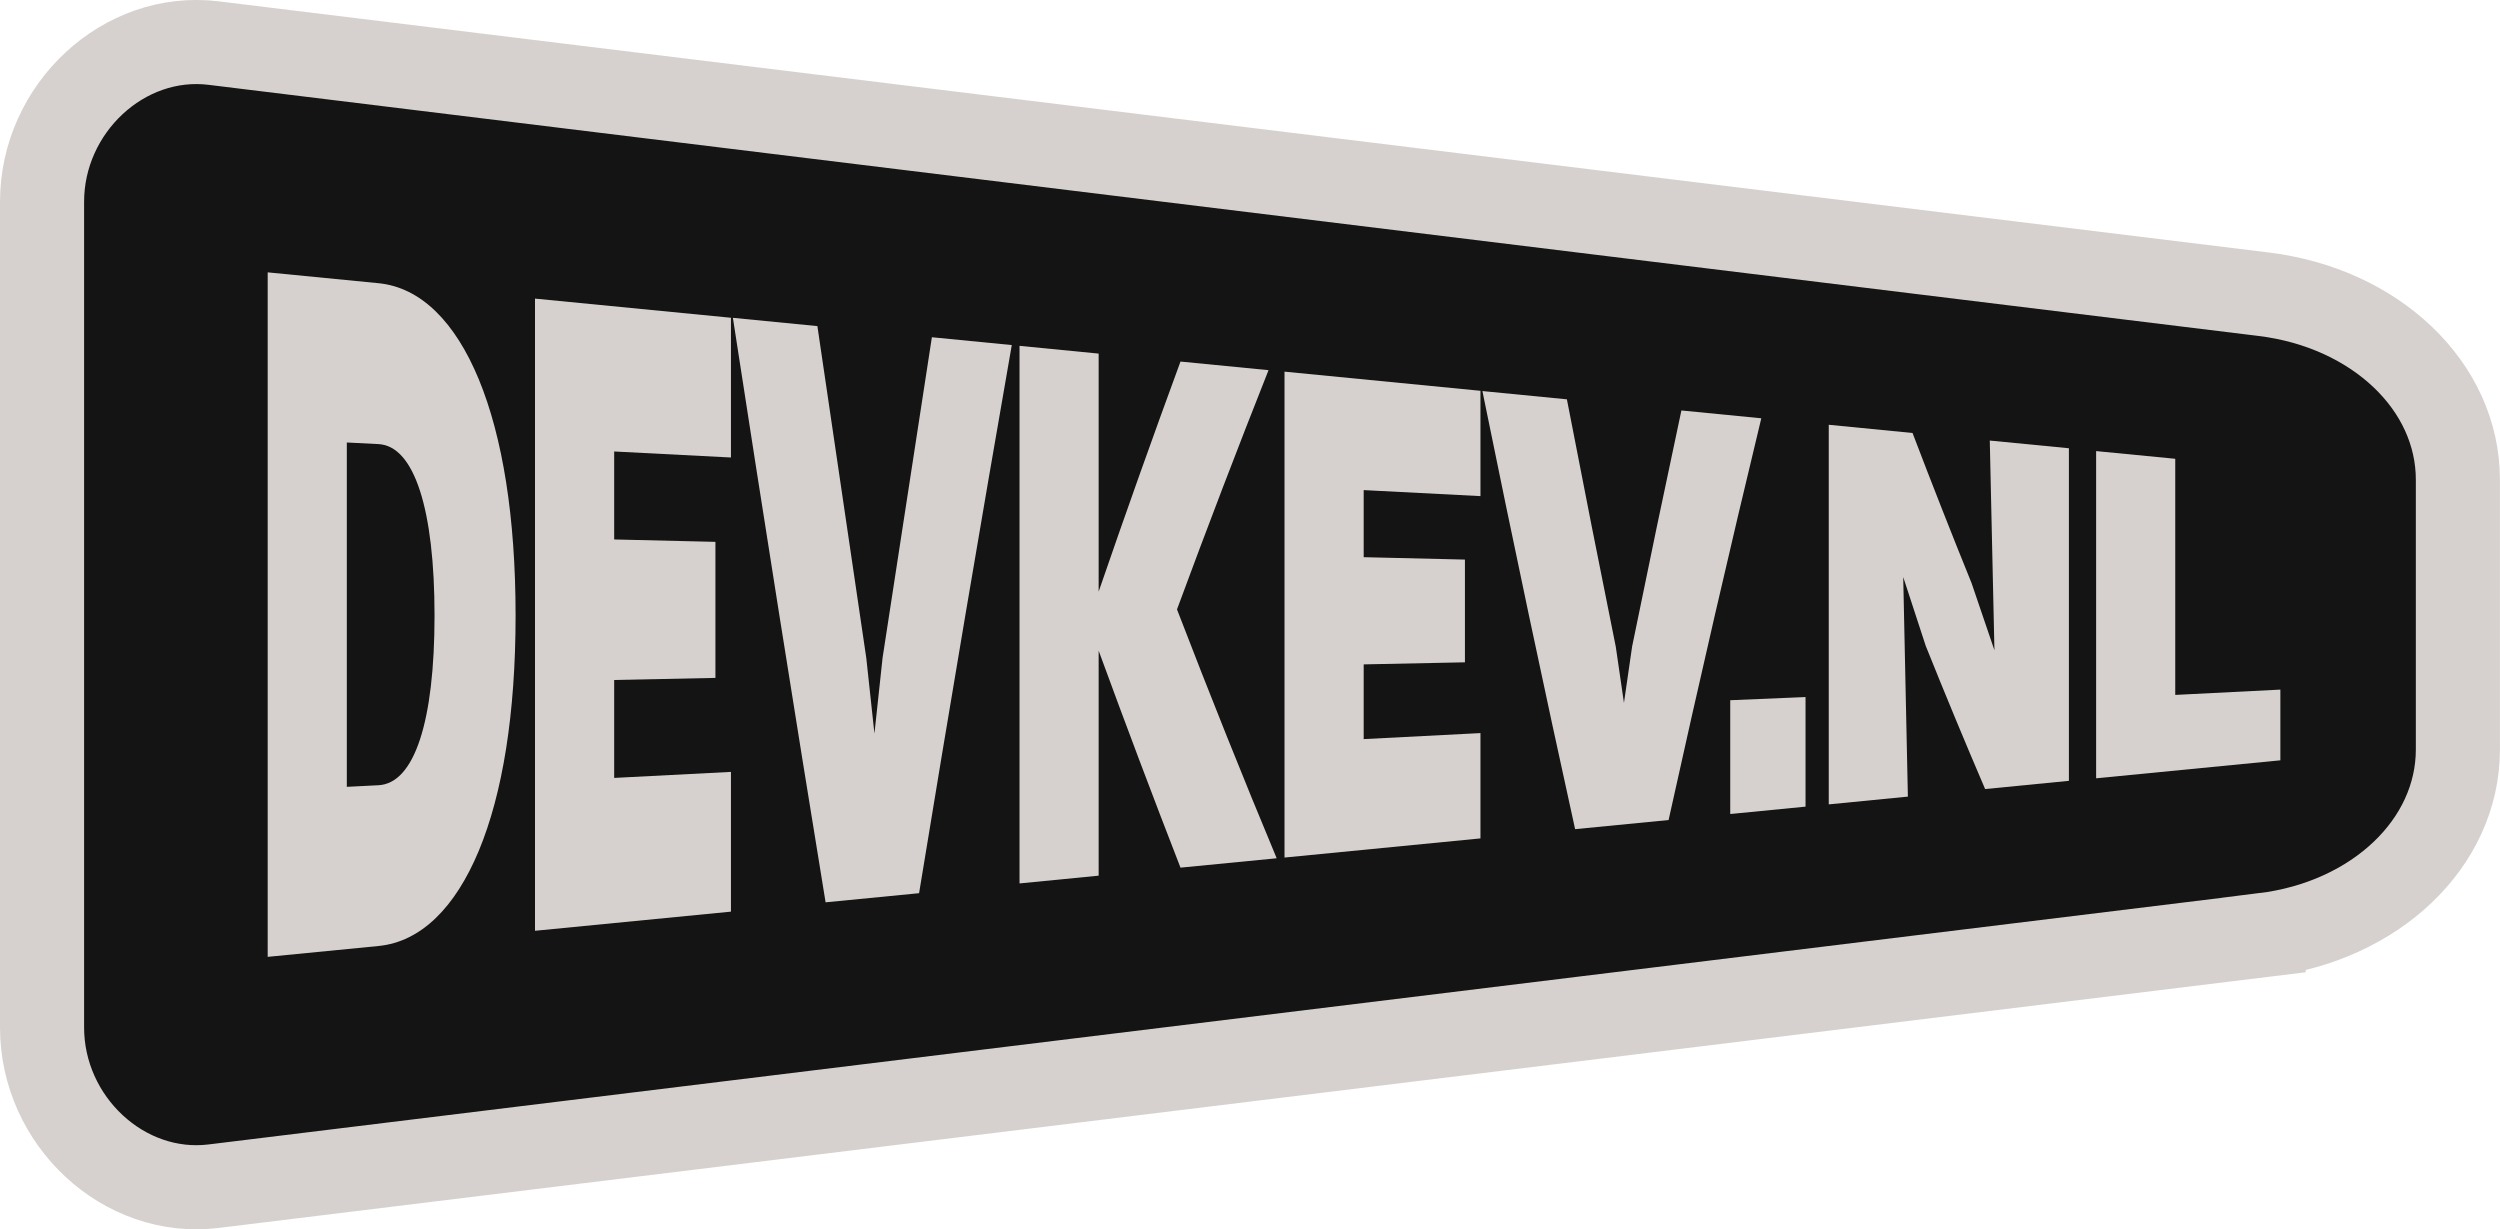
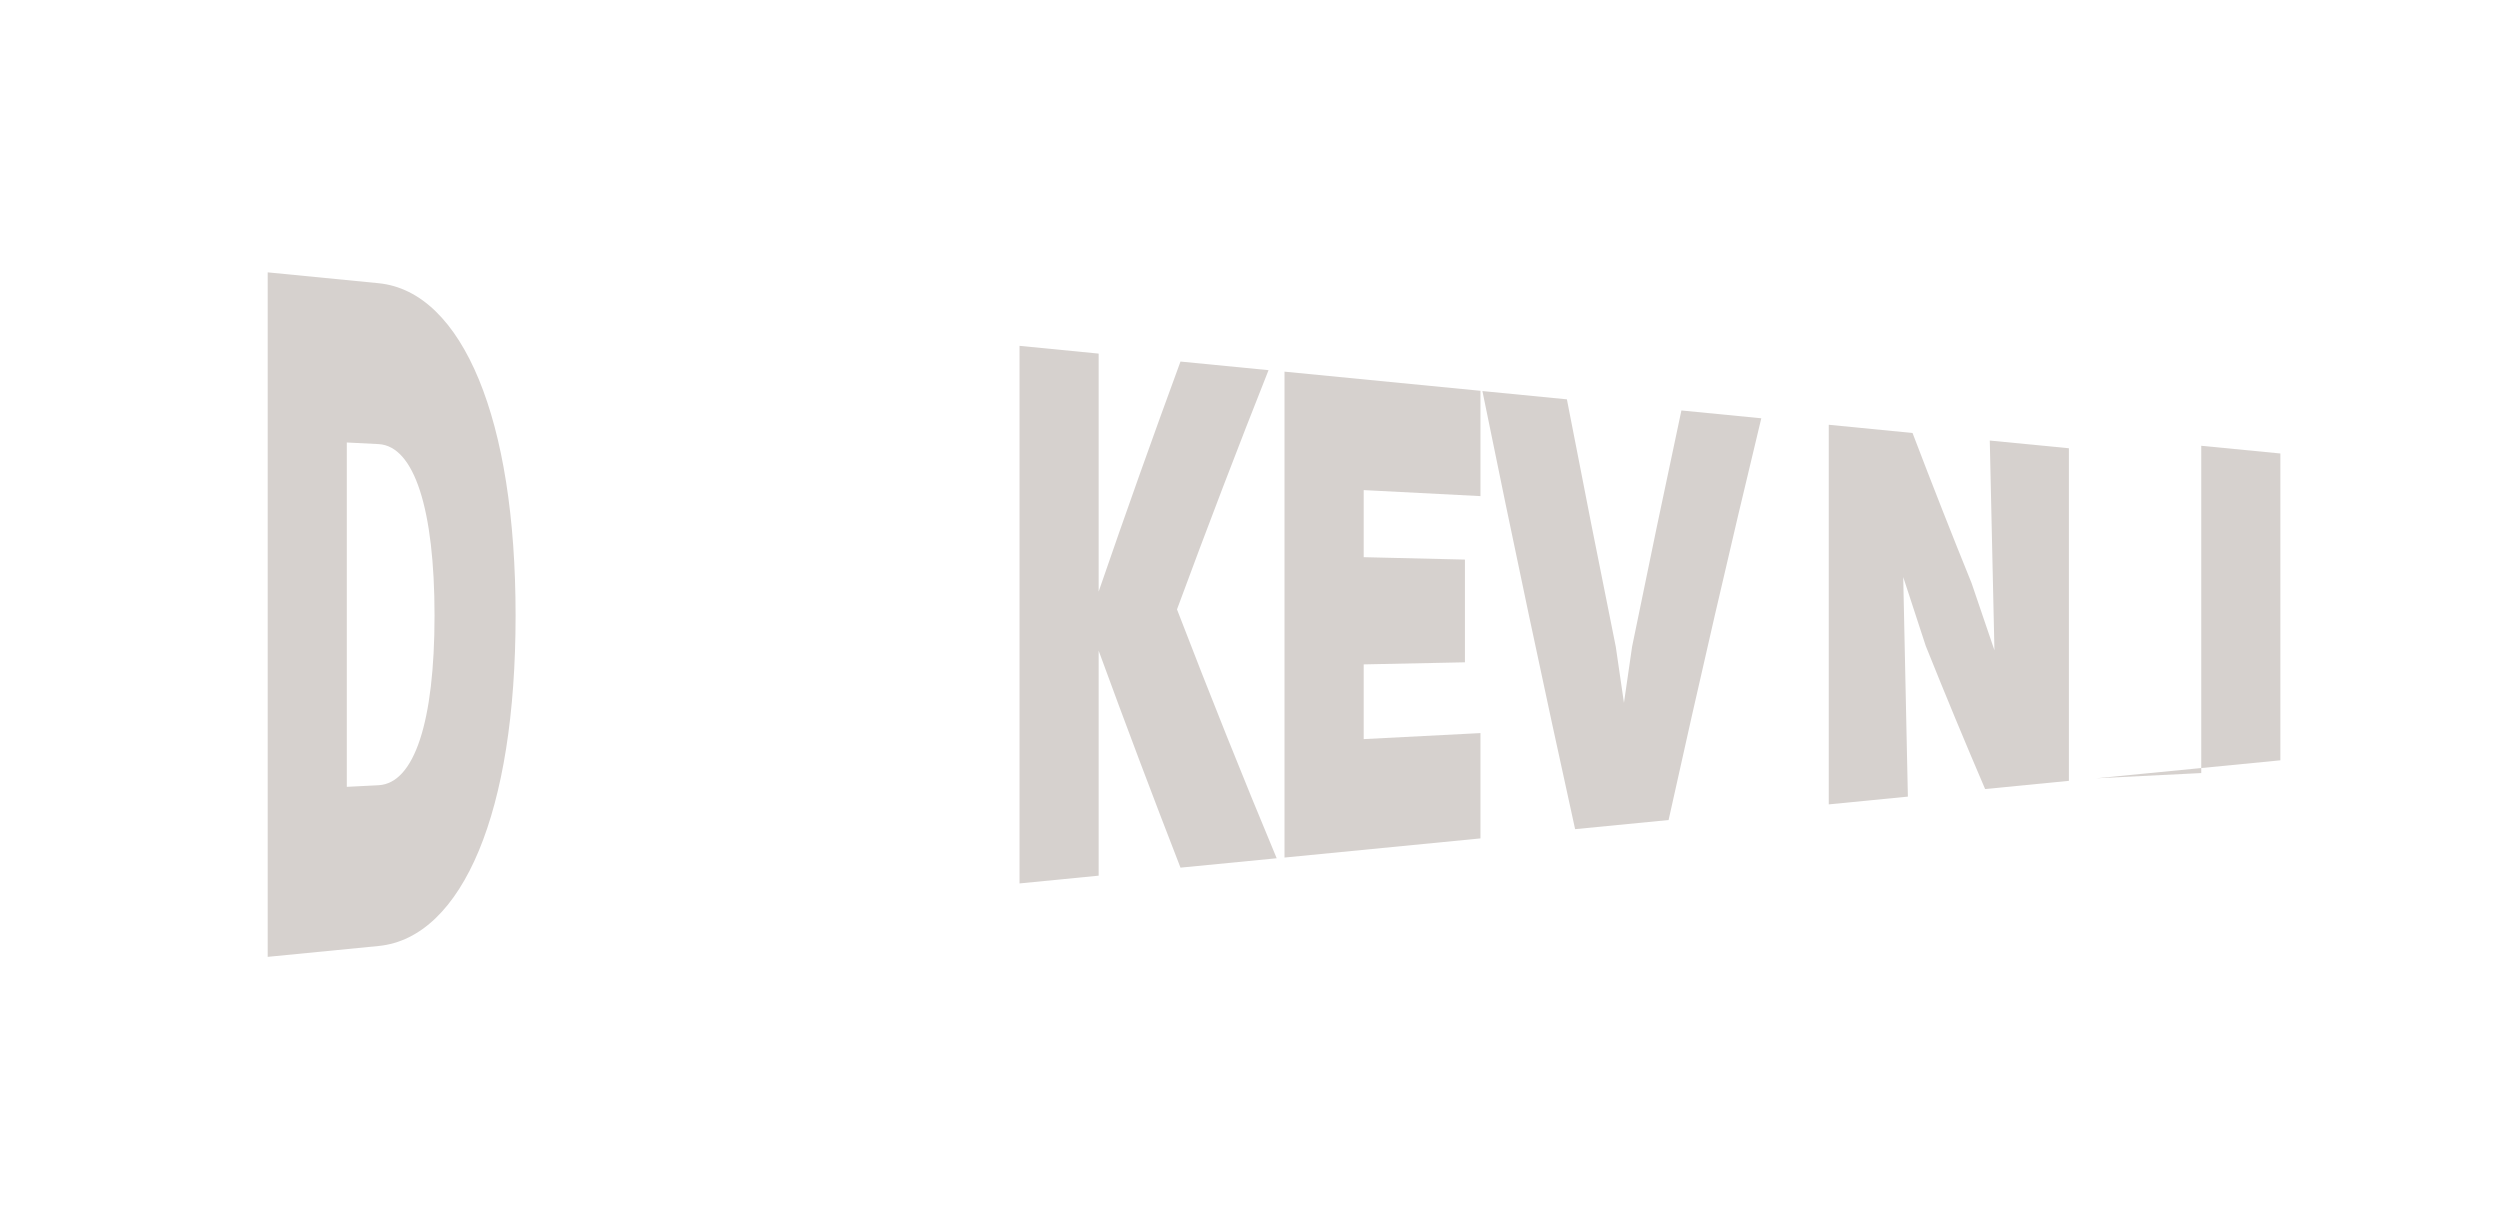
<svg xmlns="http://www.w3.org/2000/svg" id="Layer_1" data-name="Layer 1" viewBox="0 0 386.45 190.03">
  <defs>
    <style>
      .cls-1 {
        fill: #141414;
        stroke: #d6d1ce;
        stroke-miterlimit: 10;
        stroke-width: 13px;
      }

      .cls-2 {
        fill: #d6d1ce;
        stroke-width: 0px;
      }
    </style>
  </defs>
-   <path class="cls-1" d="M349.92,144.54L33.03,183.36c-13.93,1.71-26.53-10.1-26.53-24.53V31.19c0-14.43,12.61-26.24,26.53-24.53l316.89,38.82c17.27,2.12,30.02,14.18,30.02,28.68v41.69c0,14.5-12.75,26.56-30.02,28.68Z" />
  <g>
    <path class="cls-2" d="M41.38,147.91l17.15-1.68c6.54-.65,11.83-5.94,15.49-14.73,3.66-8.81,5.68-21.11,5.68-36.35s-2.02-27.62-5.68-36.5c-3.66-8.86-8.95-14.22-15.49-14.87l-17.15-1.68v105.8ZM58.53,121.38l-4.92.25v-53.23l4.92.25c5.52.31,8.64,10.1,8.64,26.51s-3.12,25.91-8.64,26.22Z" />
-     <path class="cls-2" d="M82.7,143.88l30.29-2.96v-21.6l-18.05.93v-15.14l15.65-.32v-21.03l-15.65-.37v-13.6l18.05.93v-21.6l-30.29-2.96v97.73Z" />
-     <path class="cls-2" d="M126.36,50.41l-13.07-1.28c4.78,31.05,9.56,61.17,14.33,90.35l14.45-1.41c4.78-29.18,9.56-57.42,14.33-84.73l-12.35-1.21-7.62,49.54-1.26,11.73-1.26-11.69-7.56-51.31Z" />
    <path class="cls-2" d="M157.6,136.56l12.23-1.2v-34.78c4.22,11.53,8.44,22.71,12.65,33.54l14.87-1.45c-5.14-12.31-10.28-25.14-15.41-38.47,4.72-12.78,9.44-25.11,14.15-36.98l-13.61-1.33c-4.22,11.48-8.44,23.33-12.65,35.56v-36.79l-12.23-1.2v83.1Z" />
    <path class="cls-2" d="M198.56,132.56l30.29-2.96v-16.28l-18.05.93v-11.55l15.65-.32v-15.88l-15.65-.37v-10.37l18.05.93v-16.28l-30.29-2.96v75.1Z" />
    <path class="cls-2" d="M242.22,61.73l-13.07-1.28c4.78,23.51,9.56,46.08,14.33,67.72l14.45-1.41c4.78-21.63,9.56-42.33,14.33-62.1l-12.35-1.21c-2.54,11.88-5.08,24.04-7.62,36.5l-1.26,8.7-1.26-8.66c-2.52-12.47-5.04-25.22-7.56-38.26Z" />
-     <path class="cls-2" d="M267.46,125.83l11.64-1.14v-16.94l-11.64.49v17.58Z" />
    <path class="cls-2" d="M282.69,124.34l12.23-1.2-.72-33.94,3.48,10.64c3.06,7.63,6.12,15,9.18,22.13l12.95-1.27v-51.41l-12.23-1.19.72,32.42-3.54-10.4c-3.04-7.49-6.08-15.22-9.12-23.19l-12.95-1.27v58.66Z" />
-     <path class="cls-2" d="M324.01,120.31l28.49-2.78v-10.93l-16.25.82v-36.5l-12.23-1.19v50.59Z" />
+     <path class="cls-2" d="M324.01,120.31l28.49-2.78v-10.93v-36.5l-12.23-1.19v50.59Z" />
  </g>
</svg>